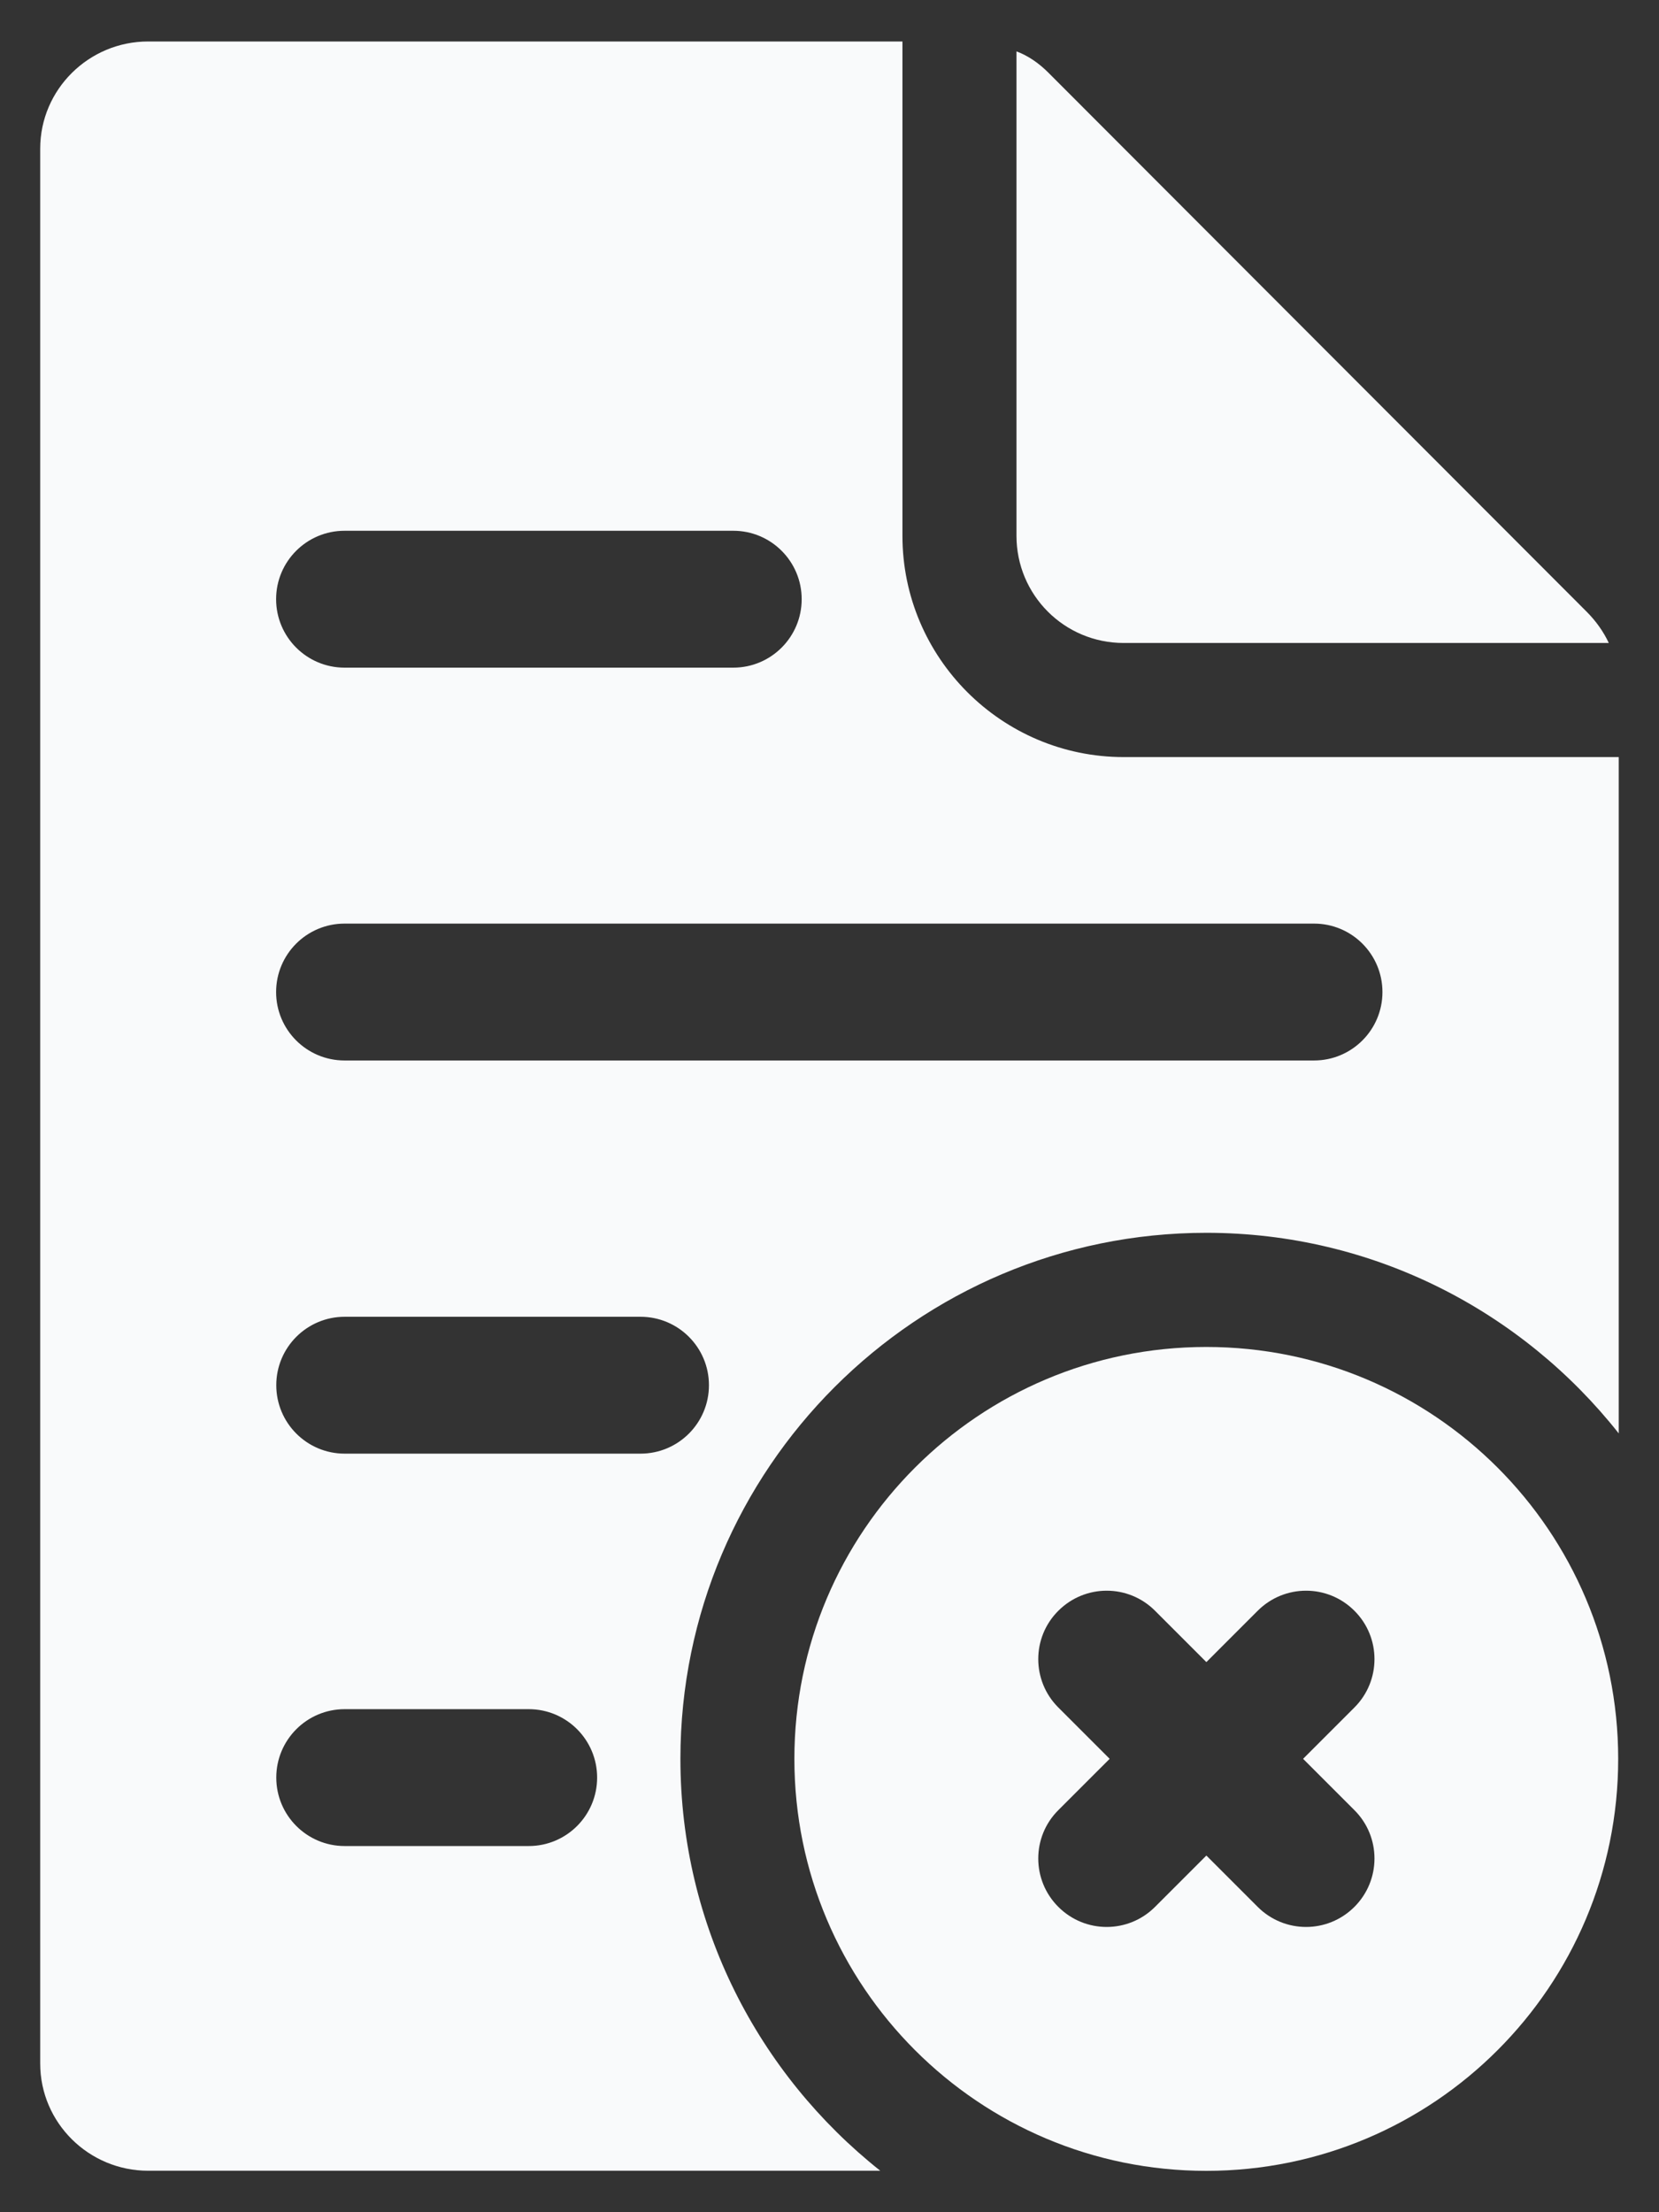
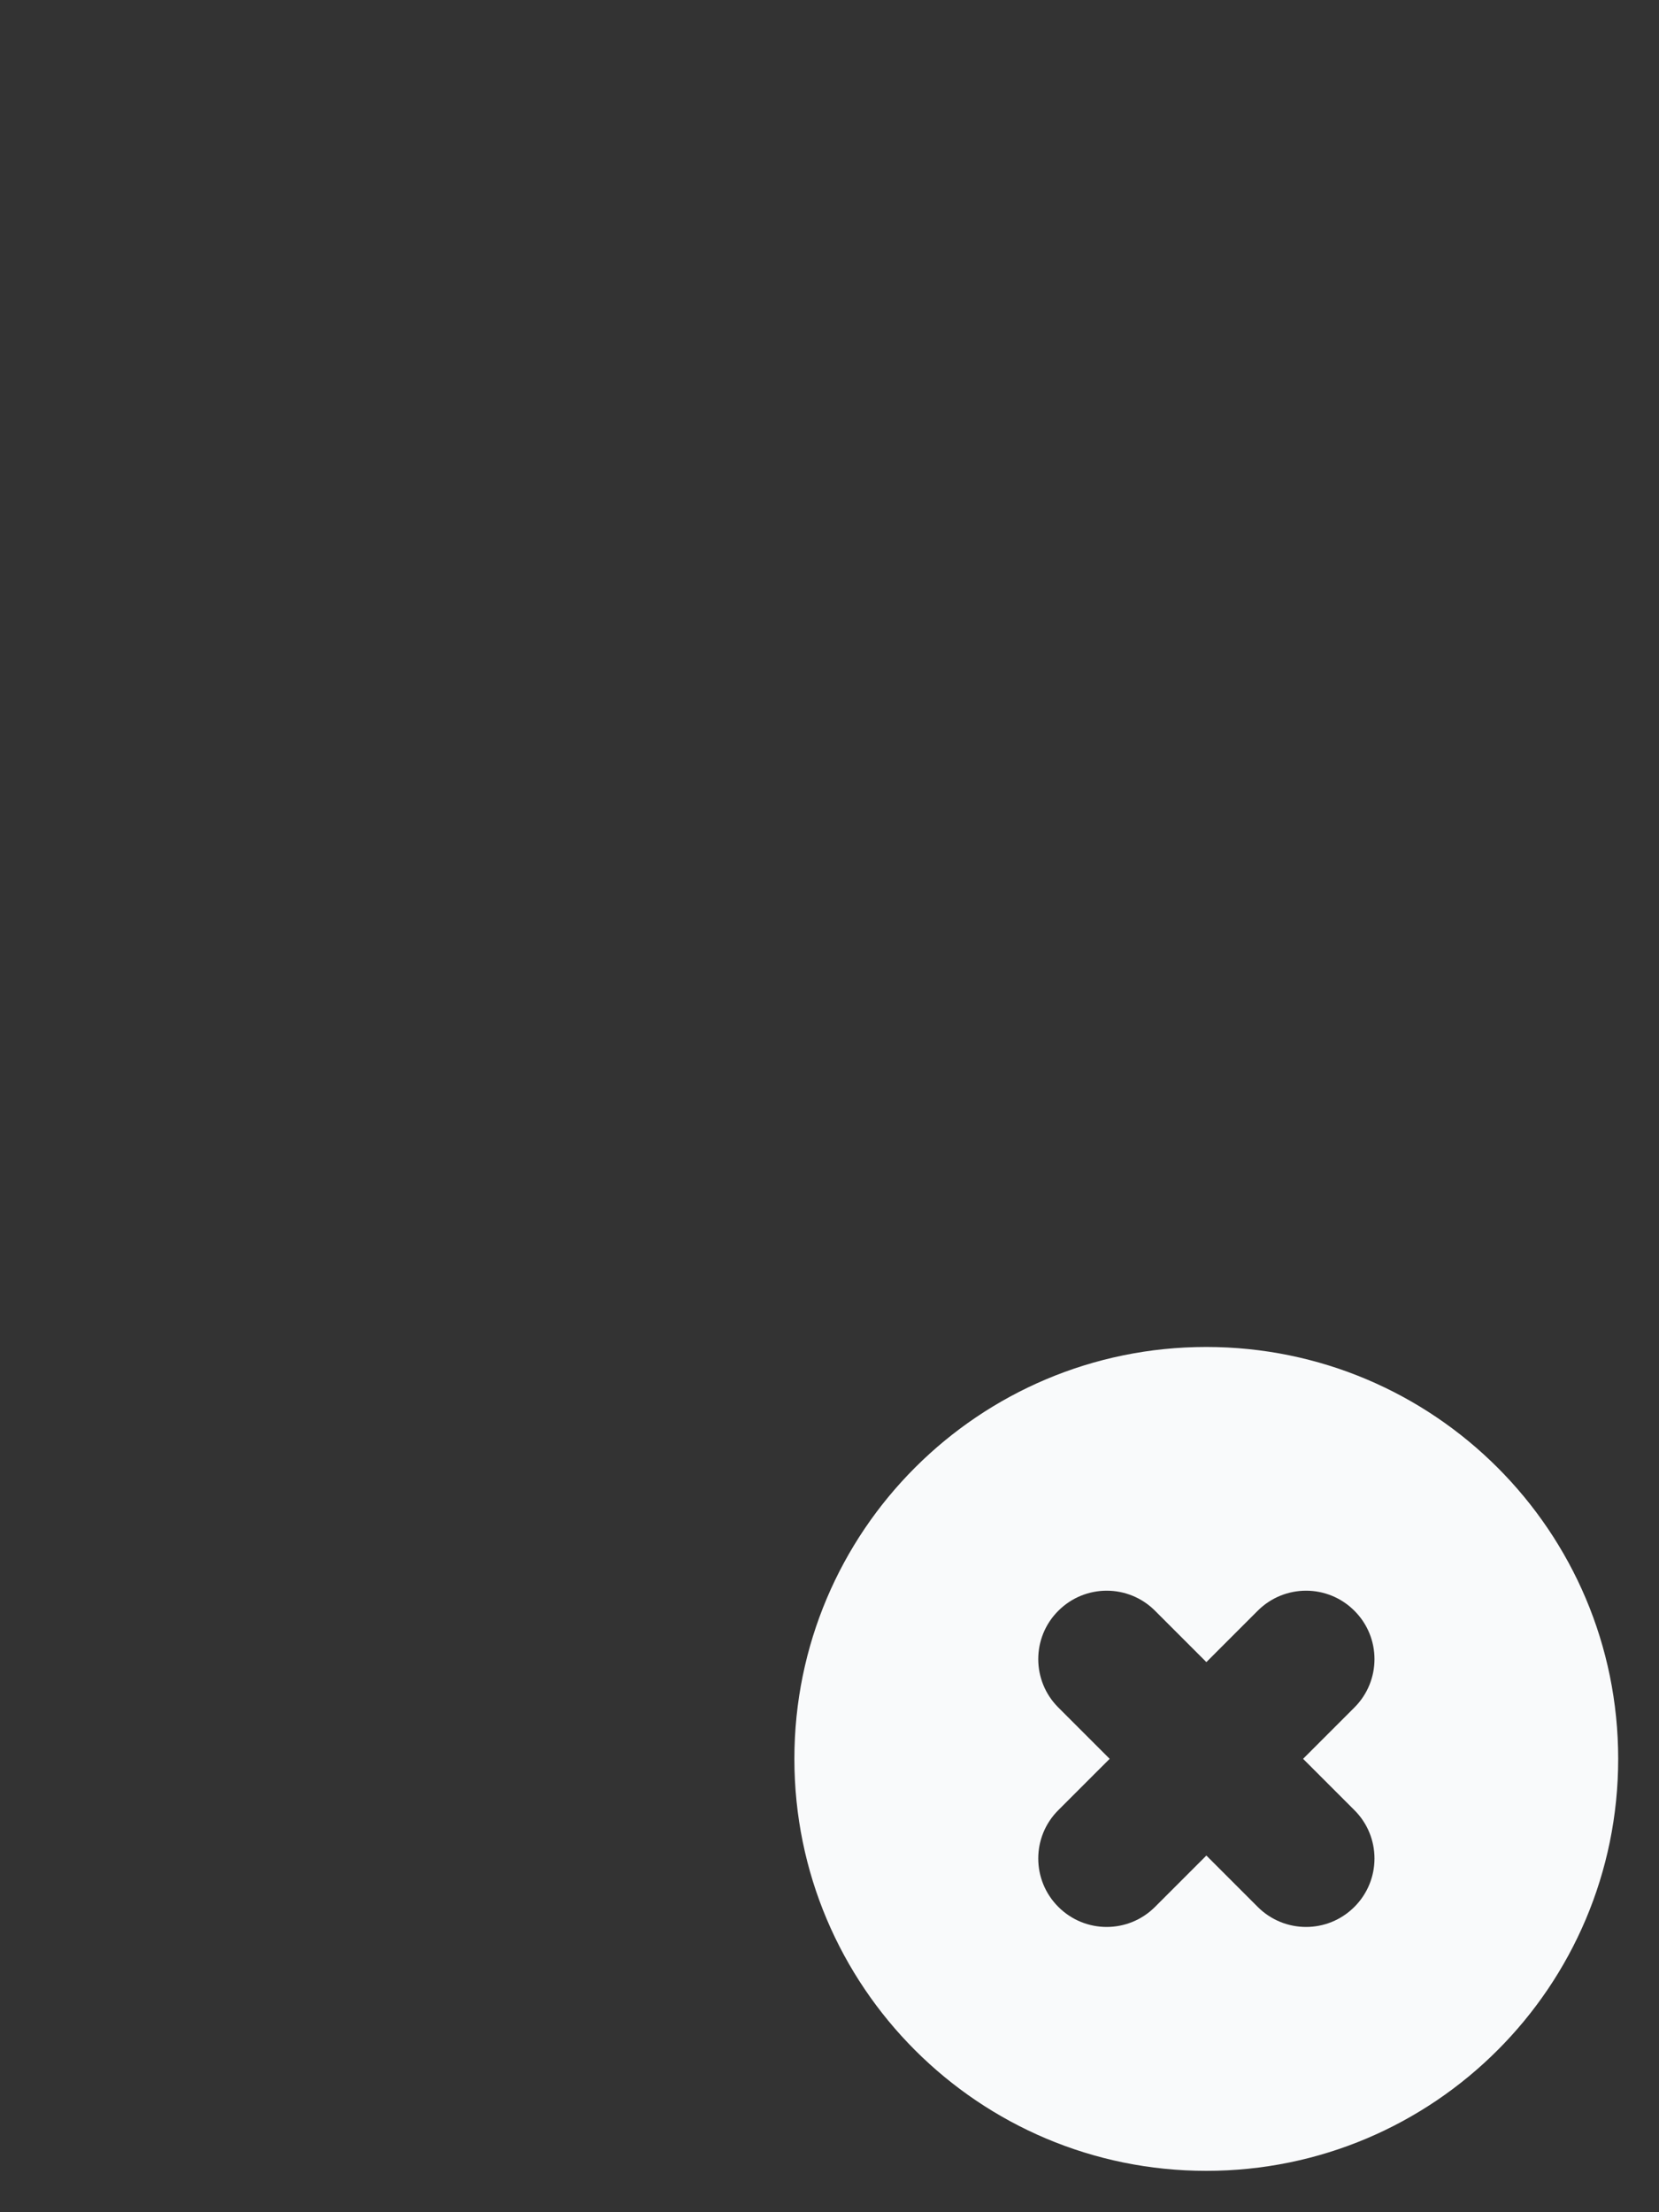
<svg xmlns="http://www.w3.org/2000/svg" width="30" height="40" viewBox="0 0 30 40" fill="none">
  <rect x="0" y="0" width="30" height="40" fill="#333333" stroke="none" />
-   <path d="M29.092 11.626H20.32C19.247 11.626 18.381 10.76 18.381 9.687V0.929C18.601 1.011 18.793 1.149 18.958 1.314L28.693 11.062C28.858 11.227 28.996 11.42 29.092 11.626Z" fill="#F9FAFB" />
-   <path d="M20.32 13.689C18.115 13.689 16.319 11.893 16.319 9.688V0.75H2.679C1.607 0.75 0.727 1.616 0.727 2.689V37.311C0.727 38.384 1.607 39.25 2.679 39.25H15.918C13.72 37.507 12.304 34.818 12.304 31.802C12.304 26.557 16.571 22.291 21.815 22.291C24.837 22.291 27.529 23.712 29.272 25.918V13.689H20.32ZM6.231 9.597H13.26C13.943 9.597 14.497 10.151 14.497 10.834C14.497 11.518 13.943 12.072 13.26 12.072H6.231C5.547 12.072 4.993 11.518 4.993 10.834C4.993 10.151 5.547 9.597 6.231 9.597ZM9.561 33.379H6.233C5.55 33.379 4.996 32.825 4.996 32.141C4.996 31.458 5.55 30.904 6.233 30.904H9.561C10.244 30.904 10.798 31.458 10.798 32.141C10.798 32.825 10.244 33.379 9.561 33.379ZM11.582 26.284H6.233C5.55 26.284 4.996 25.73 4.996 25.046C4.996 24.363 5.55 23.809 6.233 23.809H11.582C12.266 23.809 12.82 24.363 12.82 25.046C12.82 25.73 12.266 26.284 11.582 26.284ZM23.762 19.175H6.231C5.547 19.175 4.993 18.621 4.993 17.938C4.993 17.254 5.547 16.7 6.231 16.7H23.762C24.445 16.7 24.999 17.254 24.999 17.938C24.999 18.621 24.445 19.175 23.762 19.175Z" fill="#F9FAFB" />
  <path d="M21.814 24.355C17.7 24.355 14.365 27.689 14.365 31.803C14.365 35.917 17.7 39.252 21.814 39.252C25.928 39.252 29.262 35.917 29.262 31.803C29.262 27.689 25.928 24.355 21.814 24.355ZM24.492 32.73C24.976 33.212 24.976 33.996 24.492 34.479C24.25 34.721 23.934 34.842 23.618 34.842C23.301 34.842 22.985 34.721 22.743 34.479L21.815 33.551L20.887 34.479C20.645 34.721 20.329 34.842 20.012 34.842C19.696 34.842 19.38 34.721 19.138 34.479C18.654 33.996 18.654 33.212 19.138 32.73L20.066 31.802L19.138 30.874C18.654 30.391 18.654 29.607 19.138 29.125C19.622 28.641 20.404 28.641 20.887 29.125L21.815 30.053L22.743 29.125C23.227 28.641 24.009 28.641 24.492 29.125C24.976 29.607 24.976 30.391 24.492 30.874L23.564 31.802L24.492 32.73Z" fill="#F9FAFB" />
</svg>